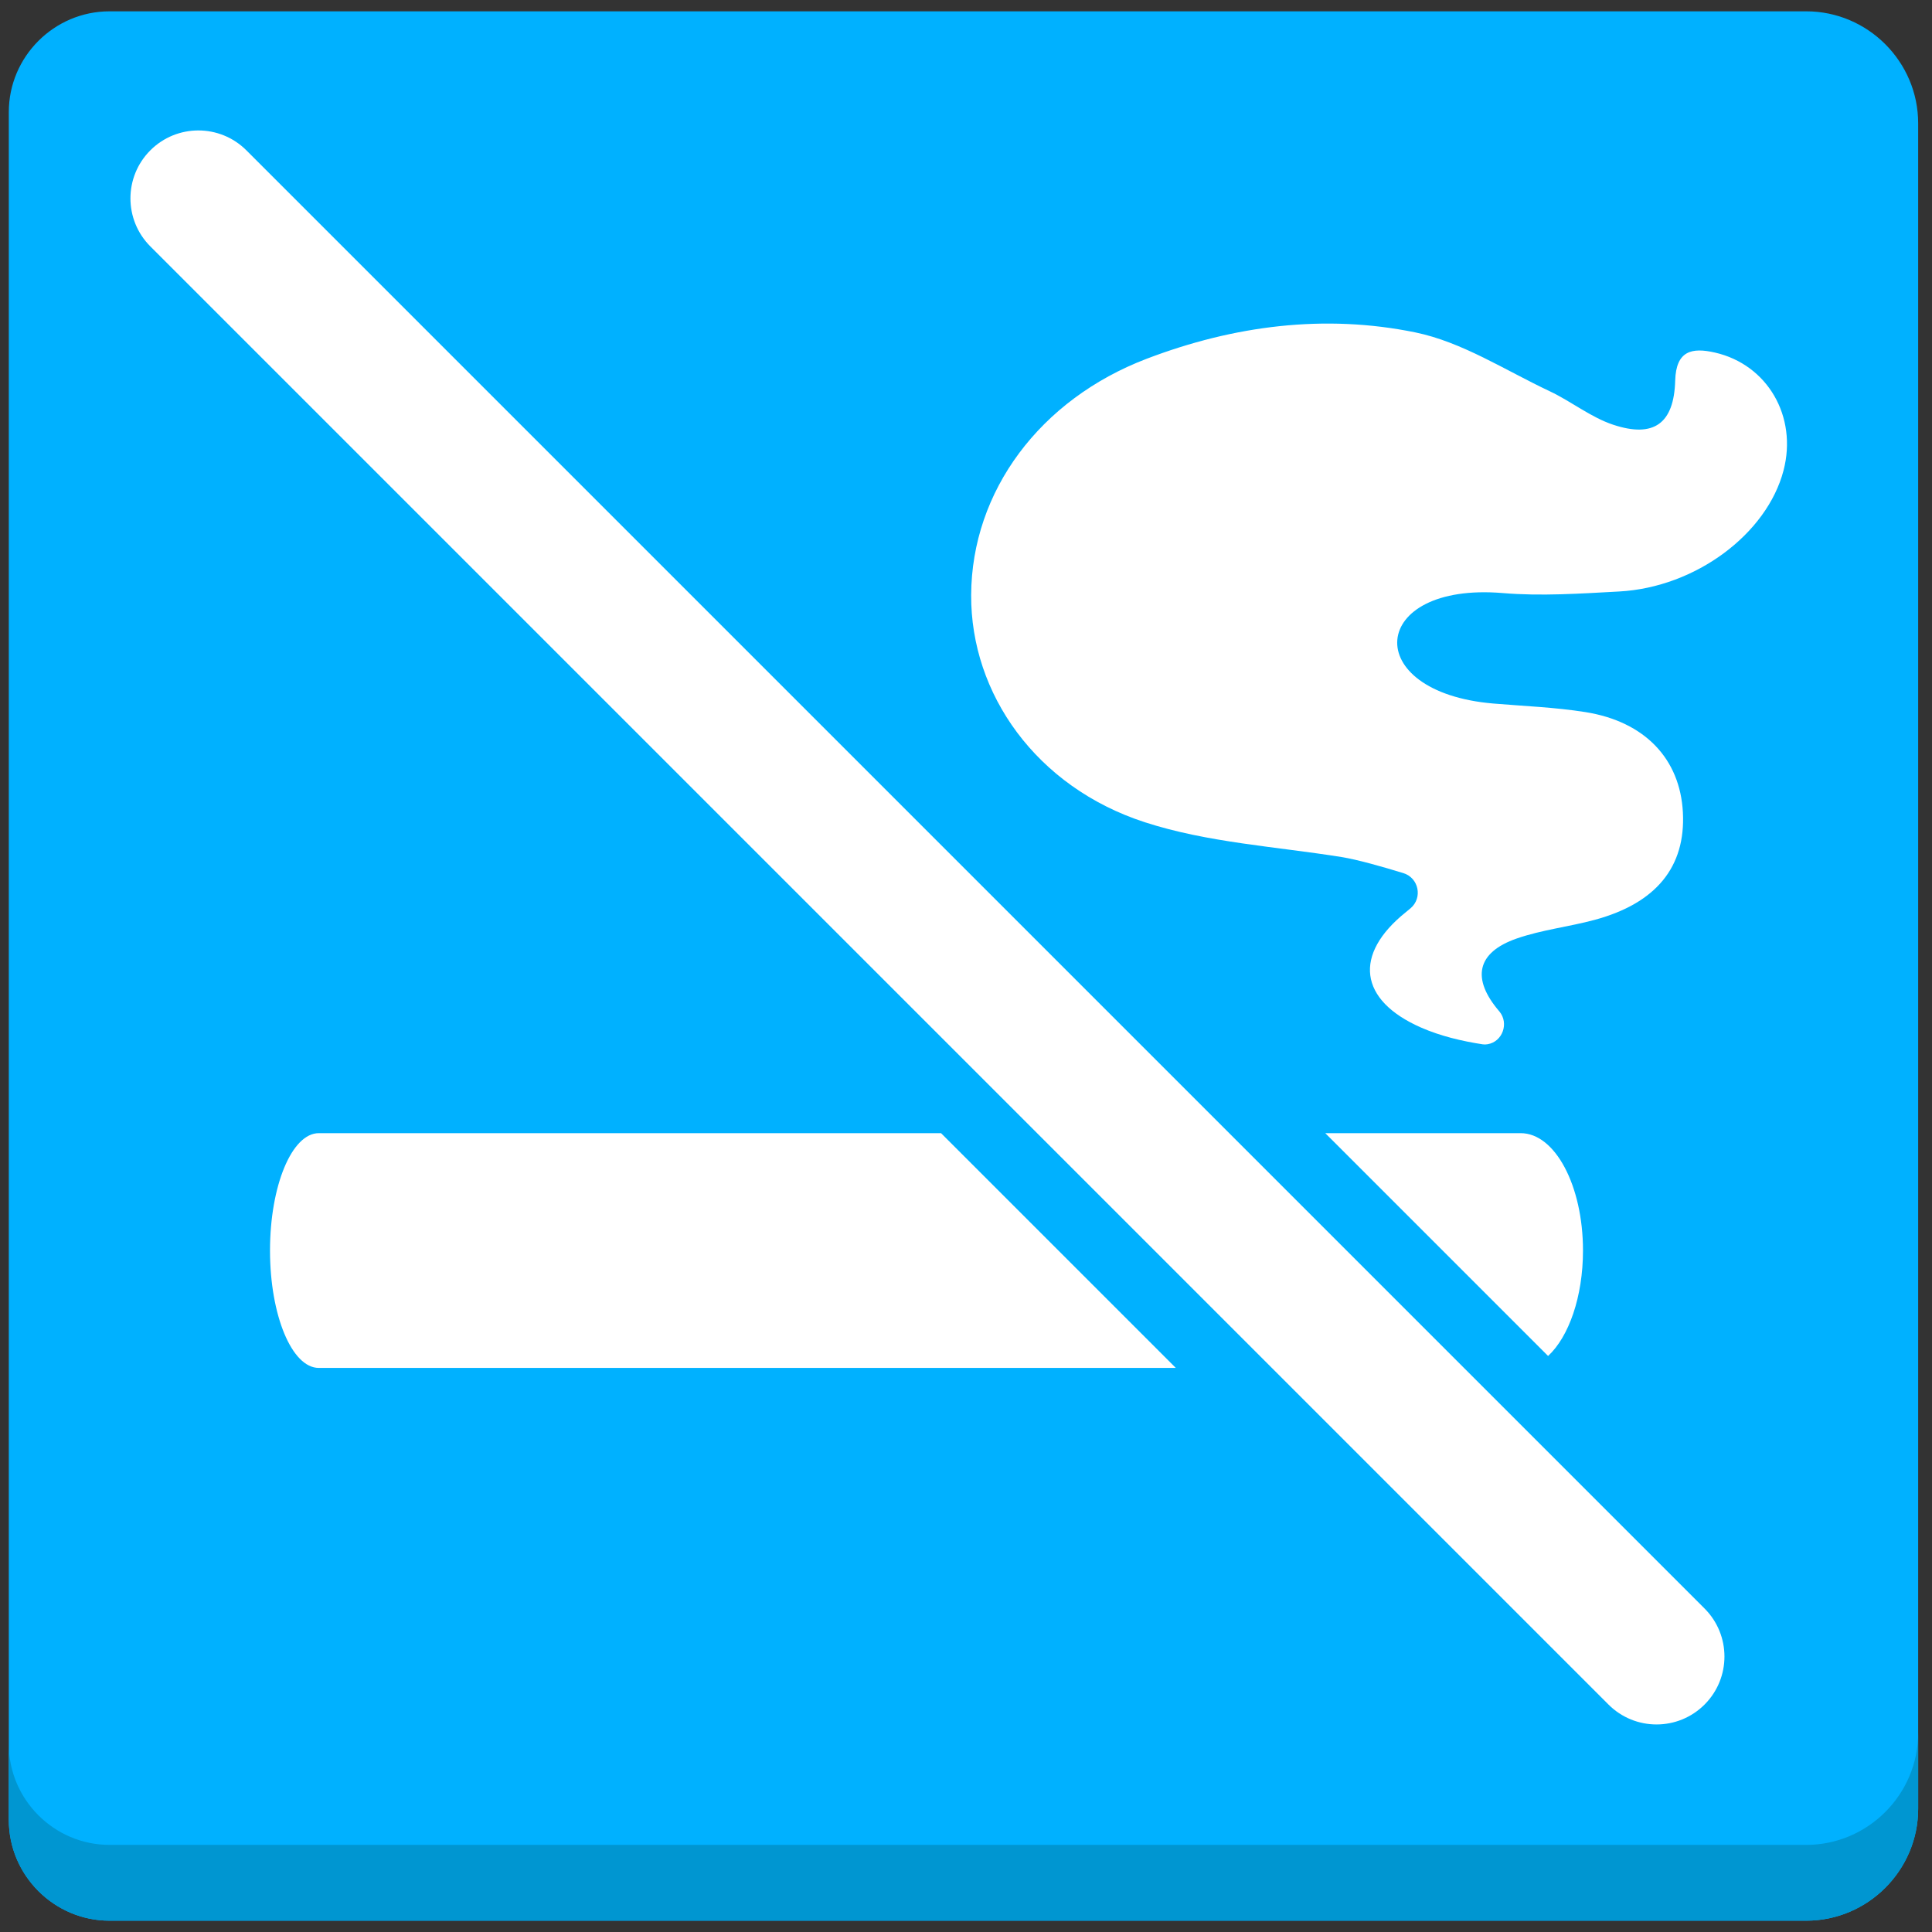
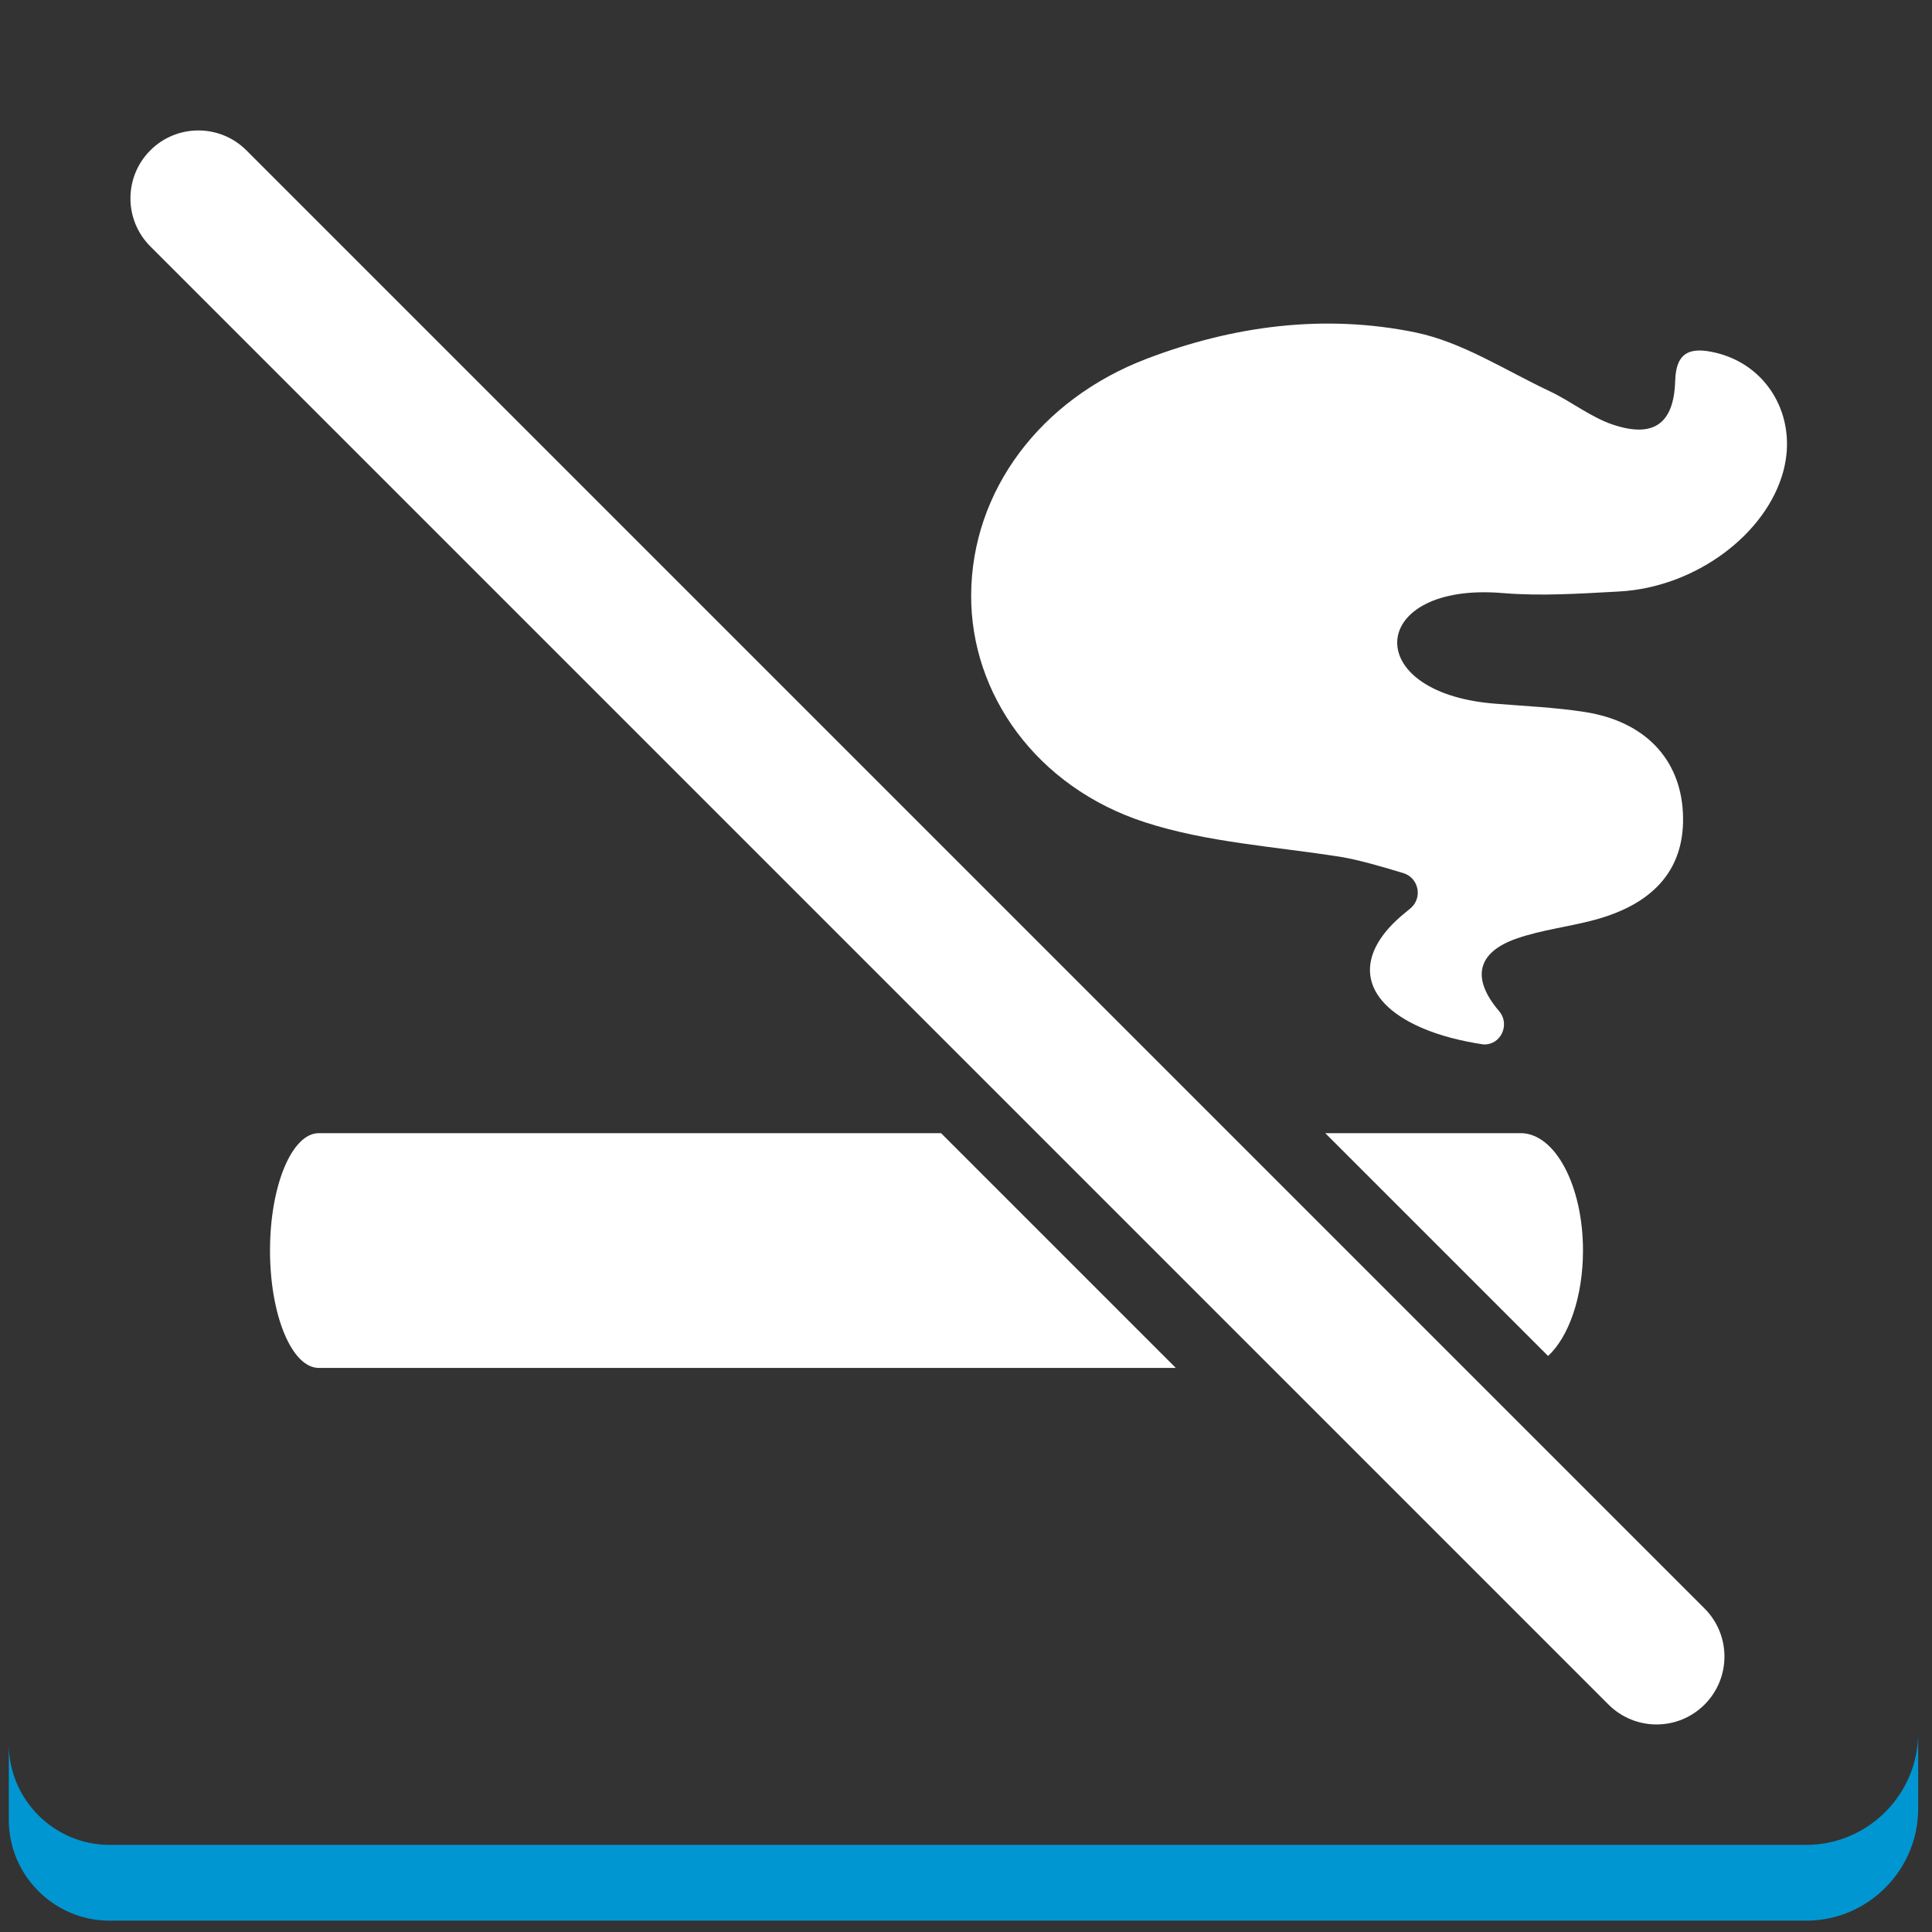
<svg xmlns="http://www.w3.org/2000/svg" version="1.1" x="0px" y="0px" viewBox="0 0 512 512" enable-background="new 0 0 512 512" xml:space="preserve">
  <rect x="0" y="0" width="512" height="512" fill="#333333" stroke="none" />
  <g id="Layer_2">
-     <path fill="#00B1FF" d="M508.333,32.666C508.333,16.35,494.984,3,478.668,3H29.032C14.348,3,2.333,15.015,2.333,29.699v452.602   C2.333,496.985,14.348,509,29.032,509h449.635c16.316,0,29.666-13.35,29.666-29.666V32.666z" />
-   </g>
+     </g>
  <g id="Layer_3">
    <path fill="#0096D1" d="M478.668,488.915H29.032c-14.684,0-26.699-12.015-26.699-26.699v20.085   C2.333,496.985,14.348,509,29.032,509h449.635c16.316,0,29.666-13.35,29.666-29.666v-20.085   C508.333,475.565,494.984,488.915,478.668,488.915z" />
  </g>
  <g id="Layer_4">
    <path fill="#FFFFFF" d="M438.998,456.998c-4.606,0-9.213-1.758-12.728-5.272L39.841,65.297c-7.029-7.03-7.029-18.426,0-25.456   c7.029-7.029,18.427-7.029,25.456,0l386.428,386.429c7.03,7.029,7.03,18.426,0,25.455   C448.211,455.24,443.604,456.998,438.998,456.998z M371.897,231.385c4.098,1.259,5.178,6.55,1.908,9.322   c-0.448,0.38-0.87,0.73-1.249,1.033c-13.948,11.175-12.5,23.319,4.045,30.576c5.128,2.249,10.782,3.589,16.334,4.443   c0.429,0.066,0.87,0.048,1.321-0.03c3.952-0.687,5.672-5.569,3.114-8.66c-0.024-0.029-0.048-0.058-0.073-0.086   c-7.364-8.61-6.01-15.563,4.643-19.266c6.657-2.314,13.829-3.097,20.668-4.946c16.328-4.414,24.136-14.072,23.375-28.496   c-0.746-14.142-10.061-24.059-25.857-26.566c-8.025-1.274-16.241-1.582-24.318-2.26c-35.643-2.993-33.184-32.272,2.459-29.279   c10.163,0.854,20.567,0.136,30.829-0.419c20.296-1.097,39.17-15.278,43.559-32.076c3.733-14.287-4.231-28.071-18.209-31.249   c-6.071-1.38-10.28-0.515-10.503,7.448c-0.32,11.387-5.668,15.263-16.446,11.68c-5.933-1.973-11.086-6.177-16.824-8.879   c-11.761-5.538-23.207-13.049-35.634-15.592c-23.997-4.912-48.035-1.82-71.126,6.981c-28.313,10.791-46.413,35.092-46.547,62.626   c-0.128,26.217,17.274,50.878,46.032,60.215c16.608,5.392,34.648,6.427,52.077,9.213   C359.723,227.795,366.43,229.705,371.897,231.385z M351.212,300.299h12.366h7.714h31.706c9.119,0,16.511,13.927,16.511,31.108   c0,12.27-3.772,22.877-9.25,27.94L351.212,300.299z M311.603,362.515H195.957h-34.995H84.491h0   c-7.144,0-12.936-13.927-12.936-31.108s5.792-31.108,12.936-31.108h0h76.471h34.995h53.43L311.603,362.515z" />
  </g>
</svg>